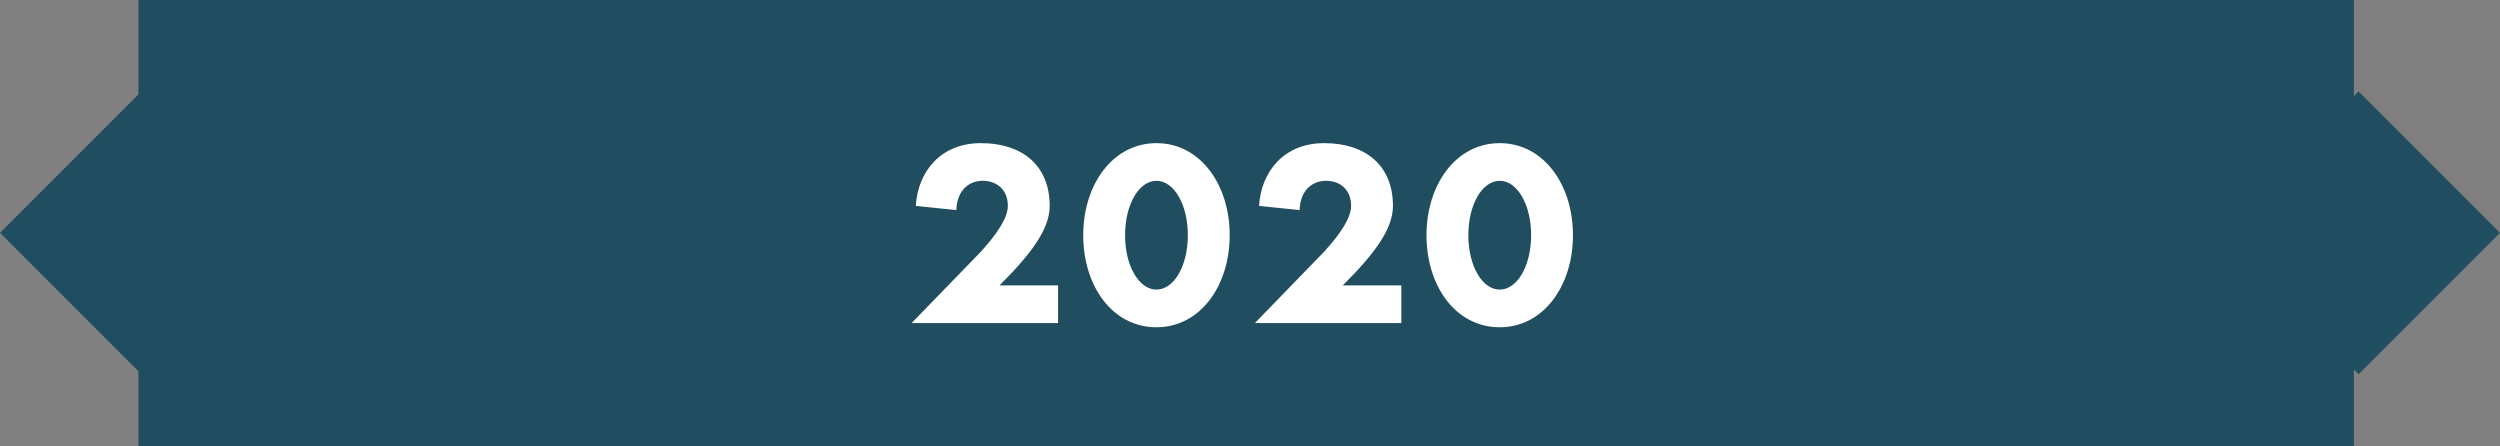
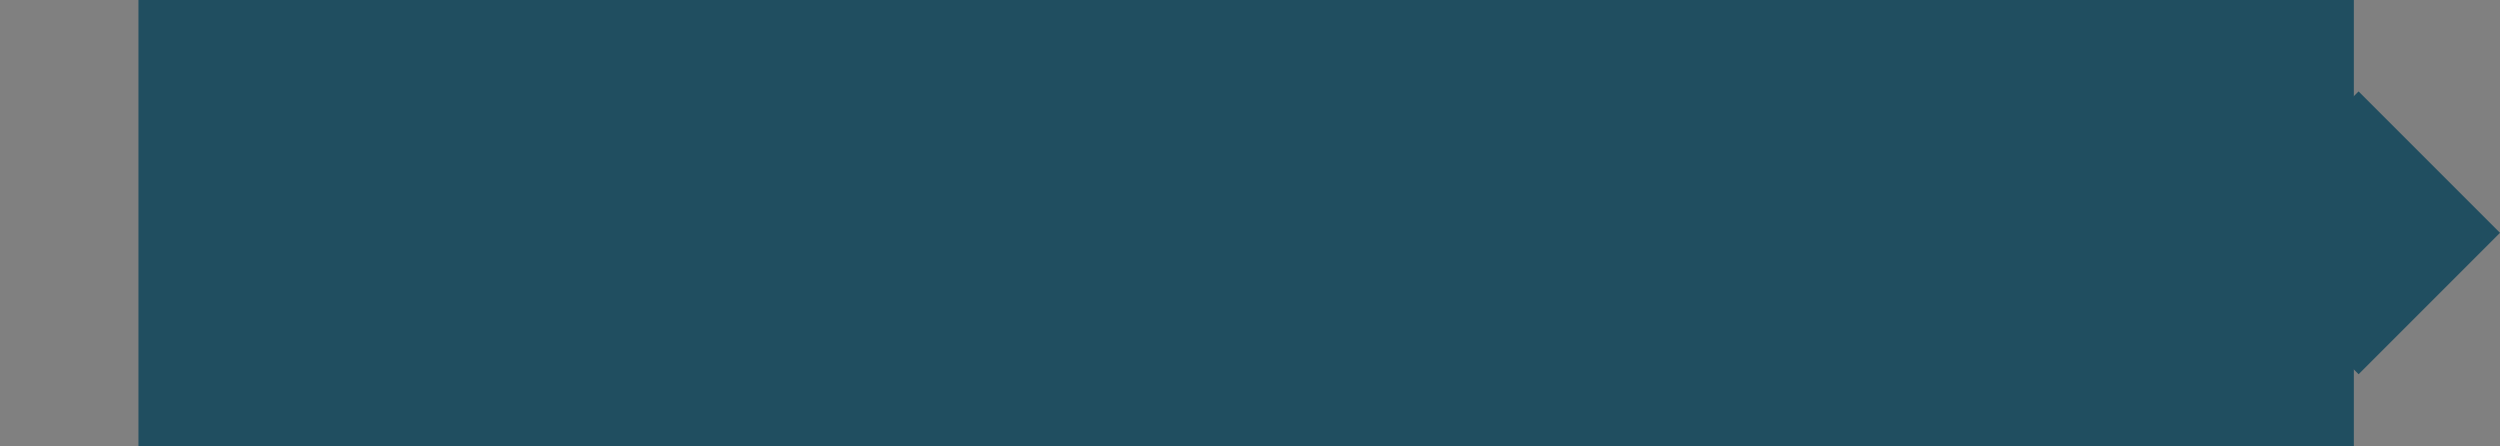
<svg xmlns="http://www.w3.org/2000/svg" width="325" height="58" viewBox="0 0 325 58" fill="none">
  <rect x="0" y="0" width="325" height="58" fill="#808080" stroke="none" />
  <rect x="18" width="288" height="58" fill="#204E60" />
-   <path d="M119.051 26.768C119.323 22.314 122.281 18.608 127.517 18.608C132.889 18.608 136.459 21.498 136.459 26.768C136.459 29.76 134.079 32.99 129.931 37.104H137.547V42H118.507L127.483 32.752C129.659 30.372 131.019 28.298 131.019 26.768C131.019 24.592 129.523 23.504 127.755 23.504C126.089 23.504 124.423 24.592 124.321 27.312L119.051 26.768ZM150.34 18.608C156.018 18.608 159.86 23.98 159.86 30.576C159.86 37.172 156.018 42.544 150.34 42.544C144.594 42.544 140.82 37.172 140.82 30.576C140.82 23.98 144.662 18.608 150.34 18.608ZM150.34 37.648C152.584 37.648 154.42 34.622 154.42 30.576C154.42 26.53 152.584 23.504 150.34 23.504C148.096 23.504 146.26 26.53 146.26 30.576C146.26 34.622 148.096 37.648 150.34 37.648ZM163.676 26.768C163.948 22.314 166.906 18.608 172.142 18.608C177.514 18.608 181.084 21.498 181.084 26.768C181.084 29.76 178.704 32.99 174.556 37.104H182.172V42H163.132L172.108 32.752C174.284 30.372 175.644 28.298 175.644 26.768C175.644 24.592 174.148 23.504 172.38 23.504C170.714 23.504 169.048 24.592 168.946 27.312L163.676 26.768ZM194.965 18.608C200.643 18.608 204.485 23.98 204.485 30.576C204.485 37.172 200.643 42.544 194.965 42.544C189.219 42.544 185.445 37.172 185.445 30.576C185.445 23.98 189.287 18.608 194.965 18.608ZM194.965 37.648C197.209 37.648 199.045 34.622 199.045 30.576C199.045 26.53 197.209 23.504 194.965 23.504C192.721 23.504 190.885 26.53 190.885 30.576C190.885 34.622 192.721 37.648 194.965 37.648Z" fill="white" />
  <rect x="306.617" y="11.883" width="25.998" height="25.998" transform="rotate(45 306.617 11.883)" fill="#204E60" />
-   <rect x="18.383" y="11.883" width="25.998" height="25.998" transform="rotate(45 18.383 11.883)" fill="#204E60" />
</svg>